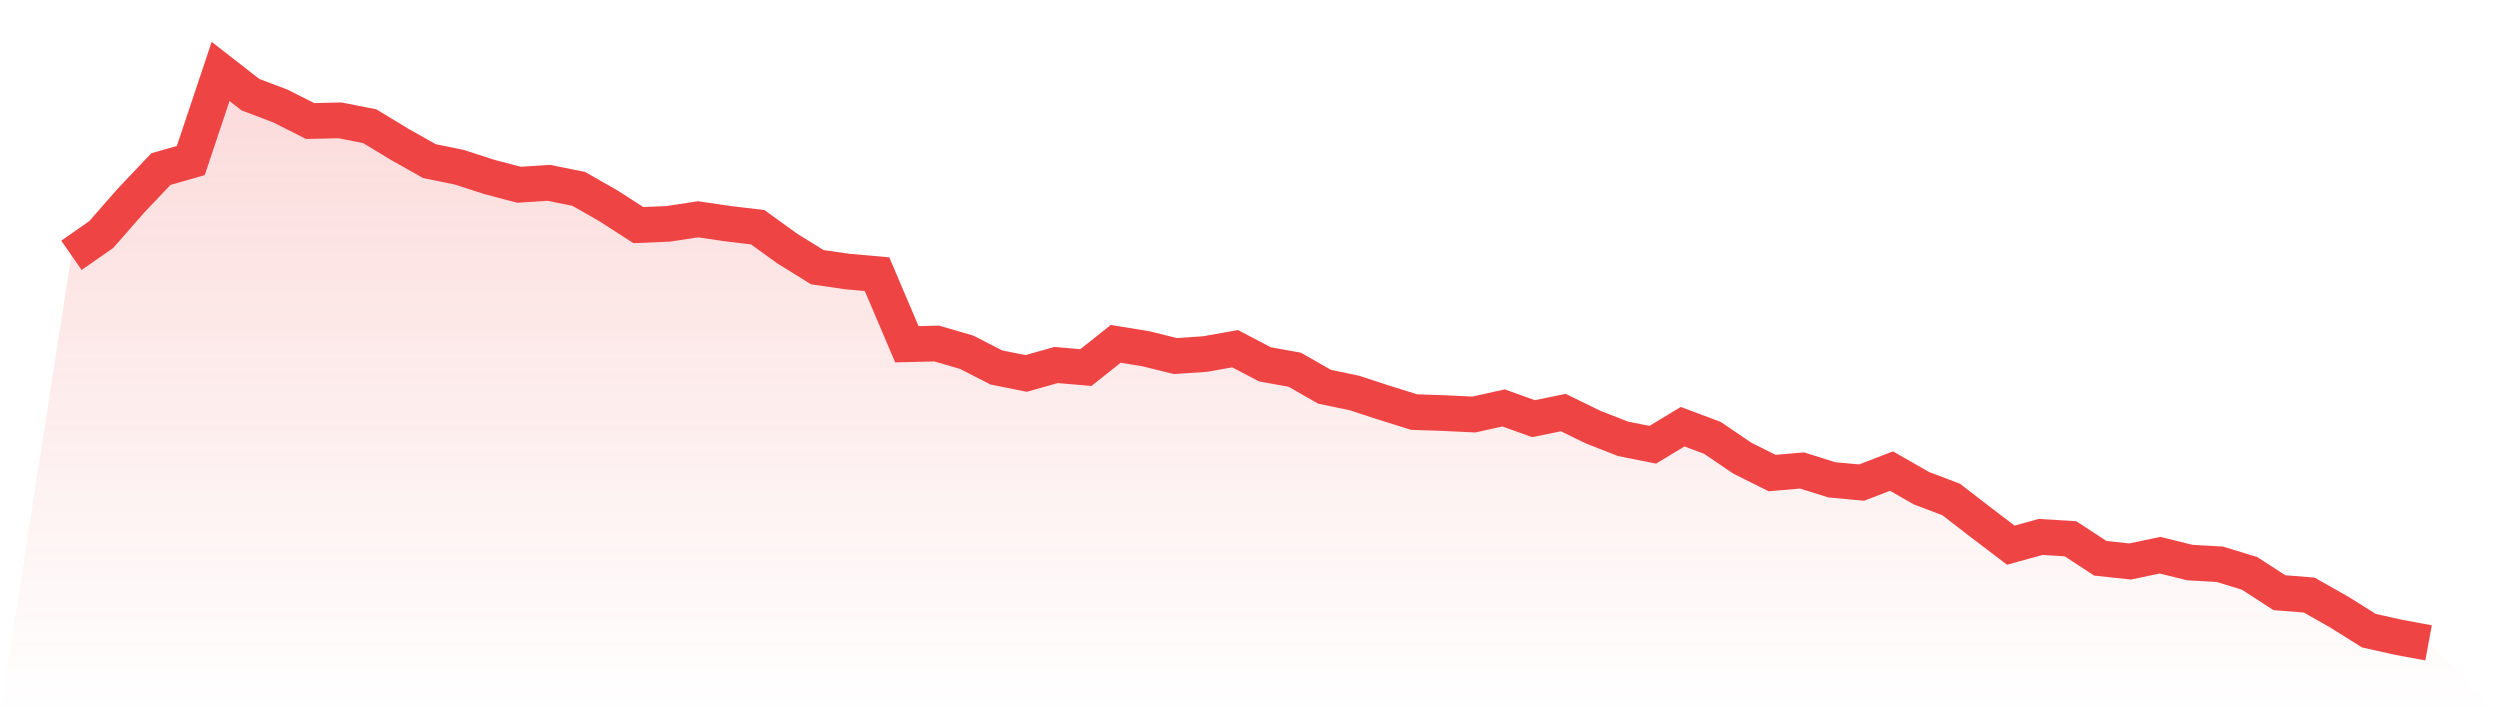
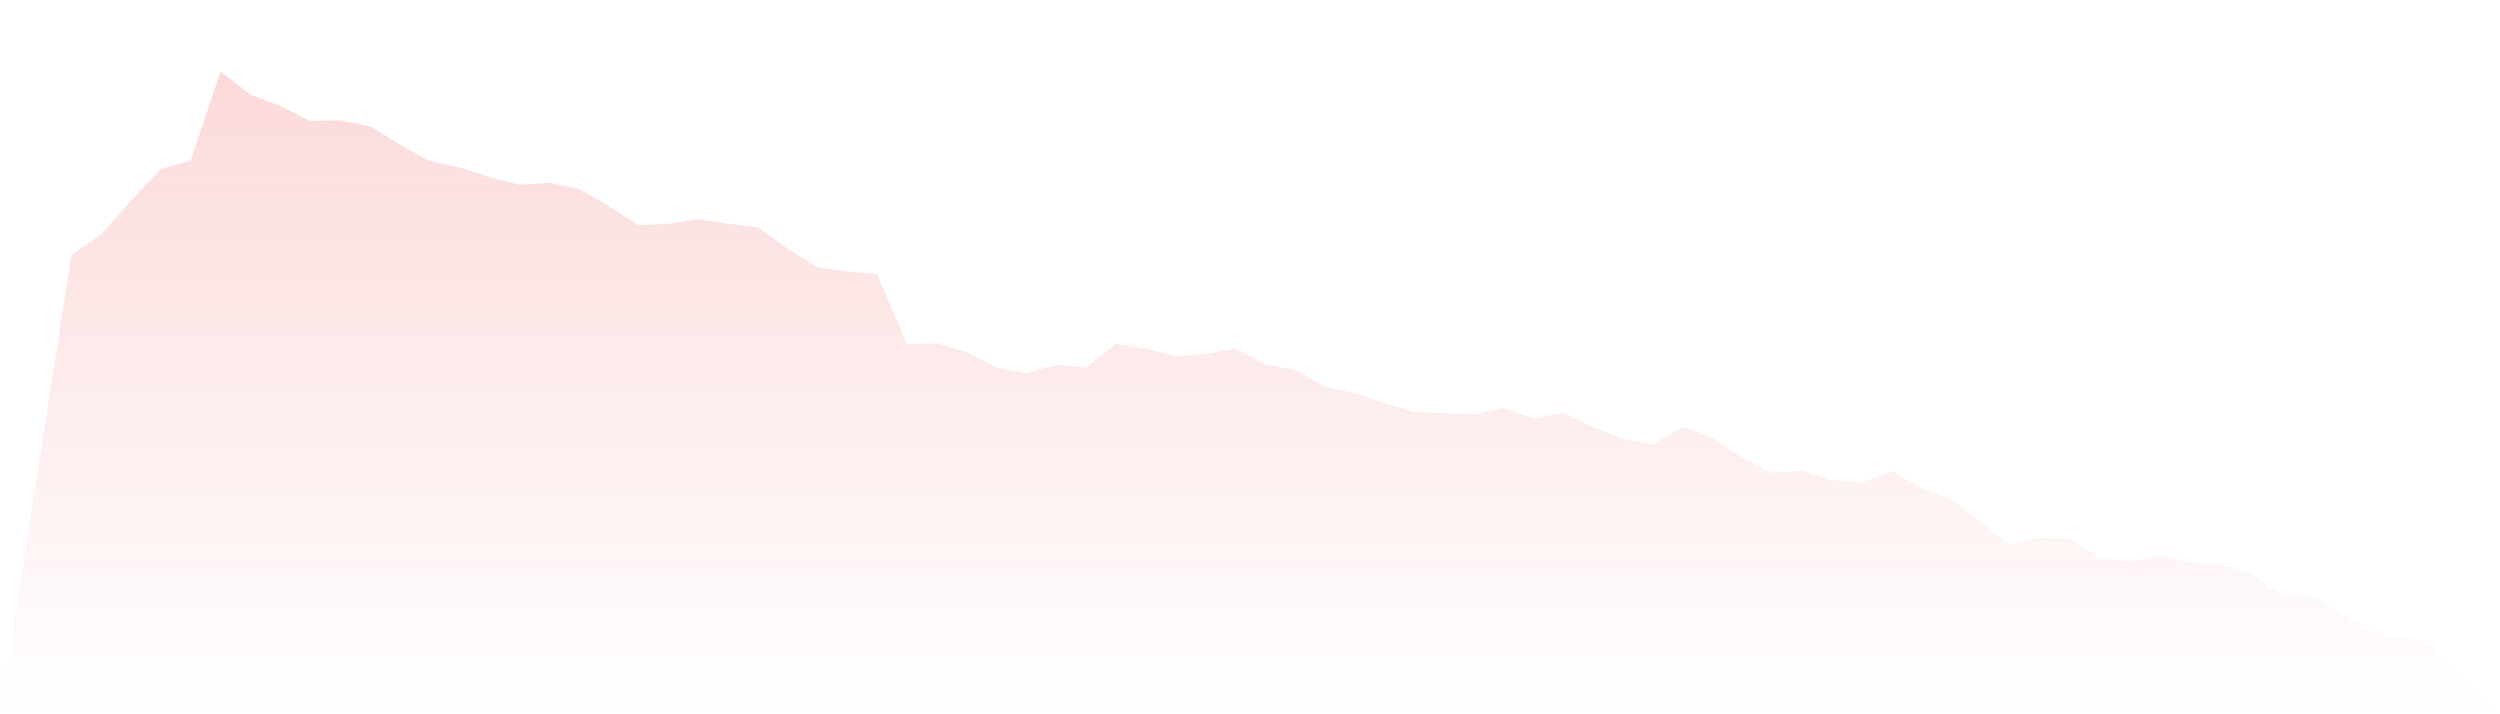
<svg xmlns="http://www.w3.org/2000/svg" viewBox="0 0 140 40">
  <defs>
    <linearGradient id="gradient" x1="0" x2="0" y1="0" y2="1">
      <stop offset="0%" stop-color="#ef4444" stop-opacity="0.2" />
      <stop offset="100%" stop-color="#ef4444" stop-opacity="0" />
    </linearGradient>
  </defs>
  <path d="M4,14.298 L4,14.298 L5.671,13.133 L7.342,11.226 L9.013,9.467 L10.684,8.99 L12.354,4 L14.025,5.303 L15.696,5.934 L17.367,6.777 L19.038,6.74 L20.709,7.069 L22.38,8.083 L24.051,9.023 L25.722,9.366 L27.392,9.906 L29.063,10.346 L30.734,10.239 L32.405,10.575 L34.076,11.528 L35.747,12.606 L37.418,12.536 L39.089,12.28 L40.759,12.525 L42.43,12.724 L44.101,13.929 L45.772,14.963 L47.443,15.205 L49.114,15.353 L50.785,19.278 L52.456,19.238 L54.127,19.725 L55.797,20.578 L57.468,20.913 L59.139,20.44 L60.81,20.584 L62.481,19.255 L64.152,19.527 L65.823,19.94 L67.494,19.825 L69.165,19.527 L70.835,20.403 L72.506,20.705 L74.177,21.659 L75.848,22.008 L77.519,22.555 L79.19,23.076 L80.861,23.133 L82.532,23.213 L84.203,22.844 L85.873,23.445 L87.544,23.103 L89.215,23.919 L90.886,24.573 L92.557,24.906 L94.228,23.895 L95.899,24.523 L97.57,25.658 L99.24,26.491 L100.911,26.346 L102.582,26.87 L104.253,27.025 L105.924,26.38 L107.595,27.337 L109.266,27.971 L110.937,29.261 L112.608,30.53 L114.278,30.067 L115.949,30.171 L117.62,31.265 L119.291,31.443 L120.962,31.091 L122.633,31.504 L124.304,31.598 L125.975,32.108 L127.646,33.19 L129.316,33.324 L130.987,34.271 L132.658,35.318 L134.329,35.691 L136,36 L140,40 L0,40 z" fill="url(#gradient)" />
-   <path d="M4,14.298 L4,14.298 L5.671,13.133 L7.342,11.226 L9.013,9.467 L10.684,8.99 L12.354,4 L14.025,5.303 L15.696,5.934 L17.367,6.777 L19.038,6.74 L20.709,7.069 L22.38,8.083 L24.051,9.023 L25.722,9.366 L27.392,9.906 L29.063,10.346 L30.734,10.239 L32.405,10.575 L34.076,11.528 L35.747,12.606 L37.418,12.536 L39.089,12.28 L40.759,12.525 L42.43,12.724 L44.101,13.929 L45.772,14.963 L47.443,15.205 L49.114,15.353 L50.785,19.278 L52.456,19.238 L54.127,19.725 L55.797,20.578 L57.468,20.913 L59.139,20.44 L60.81,20.584 L62.481,19.255 L64.152,19.527 L65.823,19.94 L67.494,19.825 L69.165,19.527 L70.835,20.403 L72.506,20.705 L74.177,21.659 L75.848,22.008 L77.519,22.555 L79.19,23.076 L80.861,23.133 L82.532,23.213 L84.203,22.844 L85.873,23.445 L87.544,23.103 L89.215,23.919 L90.886,24.573 L92.557,24.906 L94.228,23.895 L95.899,24.523 L97.57,25.658 L99.24,26.491 L100.911,26.346 L102.582,26.87 L104.253,27.025 L105.924,26.38 L107.595,27.337 L109.266,27.971 L110.937,29.261 L112.608,30.53 L114.278,30.067 L115.949,30.171 L117.62,31.265 L119.291,31.443 L120.962,31.091 L122.633,31.504 L124.304,31.598 L125.975,32.108 L127.646,33.19 L129.316,33.324 L130.987,34.271 L132.658,35.318 L134.329,35.691 L136,36" fill="none" stroke="#ef4444" stroke-width="2" />
</svg>